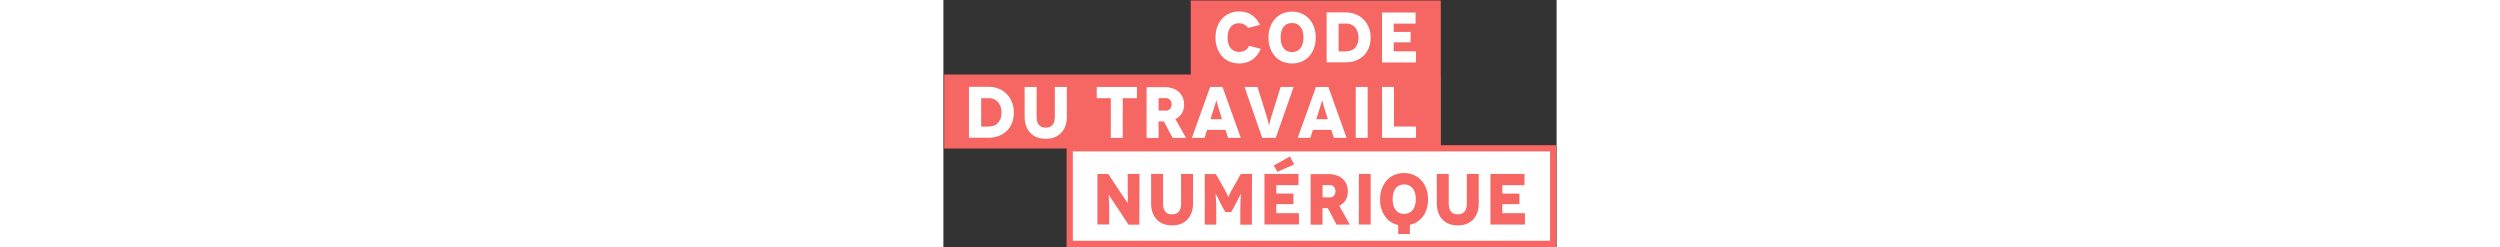
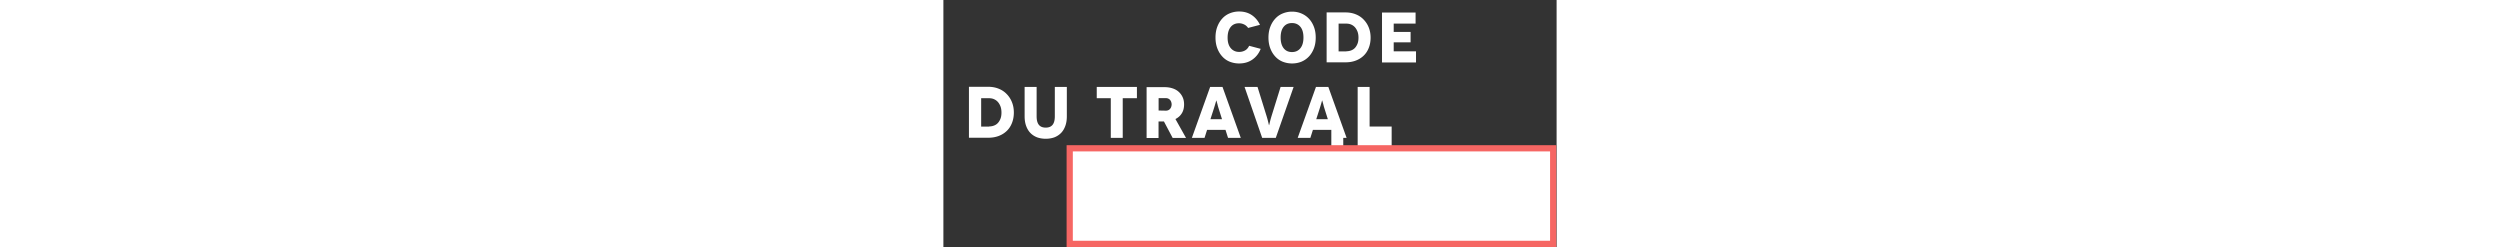
<svg xmlns="http://www.w3.org/2000/svg" fill="none" viewBox="0 0 657 265" aria-label="Code du travail numérique" height="65">
  <rect x="0" y="0" width="657" height="265" fill="#333333" stroke="none" />
  <path fill="#fff" d="M135 160h520v100H135z" />
-   <path fill="#f66663" d="M533.026 159.16H.822V79.824h532.204v79.336zm-.107-79.336H264.98V.488h267.939v79.336zM210.09 186.329l-.155 54.359h-11.616l-10.685-16.339c-.155-.259-1.316-1.936-3.484-5.034-.568-.826-1.677-2.503-3.329-5.033a99.201 99.201 0 0 0-2.556-3.793l-1.007-1.551h-.155l.078 1.396c.052.362.09 1.007.116 1.936.026.928.038 1.624.038 2.09.104 1.754.182 3.846.232 6.271.052 1.602.079 4.259.079 7.976v11.924h-12.623v-54.124h11.616l11.304 17.113 2.788 4.181c.104.154 1.162 1.704 3.175 4.645.259.414.672 1.046 1.239 1.898a44.728 44.728 0 0 0 1.317 1.897l1.084 1.548h.077v-5.652c0-2.477-.026-4.491-.077-6.04-.052-1.548-.077-3.975-.077-7.279v-12.389h12.621zm57.38 0v31.36c0 3.821-.543 7.201-1.627 10.144-1.084 2.995-2.581 5.473-4.491 7.435-1.961 2.012-4.31 3.561-7.046 4.645-2.839 1.032-5.936 1.548-9.292 1.548-3.355 0-6.452-.516-9.292-1.548-2.736-1.084-5.086-2.633-7.047-4.645-1.909-1.962-3.407-4.44-4.491-7.435-1.084-2.943-1.626-6.323-1.626-10.144v-31.36h12.777v31.283c0 4.13.825 7.176 2.477 9.137 1.6 1.911 4.002 2.865 7.202 2.865 3.201 0 5.601-.954 7.201-2.865 1.652-1.961 2.477-5.007 2.477-9.137v-31.283h12.778zm63.186 0-.155 54.359h-12.389v-14.326c0-5.627.128-10.196.387-13.706.052-1.031.104-1.91.154-2.632.052-.723.078-1.264.078-1.626v-.542h-.078l-.618 1.082c-.516.93-.956 1.757-1.318 2.48l-1.393 2.787-1.007 2.013-5.885 10.996h-6.427l-5.885-10.996a27.177 27.177 0 0 0-.929-2.013l-1.394-2.787a65.57 65.57 0 0 0-1.316-2.48l-.62-1.082h-.154c-.052 0-.052.388 0 1.161s.129 1.963.232 3.561c.258 3.511.388 8.08.388 13.707v14.324h-12.312v-54.124h11.924l9.292 16.415c1.652 2.994 2.736 5.137 3.253 6.428.464 1.238.723 1.858.773 1.858h.078l.154-.467c.052-.102.259-.591.62-1.469.414-.929.827-1.808 1.239-2.633a47.654 47.654 0 0 1 2.091-3.872l9.292-16.416h11.925zm27.181-2.246-3.872-6.736 17.268-9.756 4.569 8.593-17.965 7.899zm23.074 44.369v12.08h-36.934v-54.204h36.47v12.004h-23.772v9.059h18.352v11.305h-18.352v9.756h24.236zm25.323-17.035 7.744.155c1.032 0 1.961-.207 2.787-.619a5.35 5.35 0 0 0 1.858-1.549c.516-.671.878-1.368 1.084-2.091.259-.877.387-1.678.387-2.401 0-.723-.128-1.523-.387-2.4-.206-.723-.568-1.42-1.084-2.091a5.33 5.33 0 0 0-1.858-1.549c-.826-.412-1.755-.619-2.787-.619h-7.744v13.164zm14.945 29.192-9.292-17.577h-5.73v17.655h-12.699v-54.126h19.203c3.046 0 5.885.439 8.518 1.316 2.53.827 4.698 2.066 6.504 3.718a17.238 17.238 0 0 1 4.182 5.808c.98 2.166 1.47 4.696 1.47 7.588 0 3.665-.8 6.788-2.4 9.369-1.6 2.632-3.872 4.672-6.813 6.117l11.304 20.132h-14.247zm23.928-54.28h12.699v54.203h-12.699v-54.203zm57.689 38.639c2.22-2.736 3.329-6.608 3.329-11.614 0-5.059-1.109-8.931-3.329-11.616-2.272-2.735-5.318-4.103-9.138-4.103-3.872 0-6.892 1.368-9.06 4.103-2.168 2.736-3.252 6.608-3.252 11.616 0 4.956 1.084 8.828 3.252 11.614 2.168 2.787 5.188 4.182 9.06 4.182 3.82 0 6.866-1.395 9.138-4.182zm-15.487 15.796-.077.311c-2.736-.568-5.37-1.679-7.899-3.329-2.323-1.498-4.361-3.486-6.117-5.963-1.704-2.427-3.02-5.137-3.95-8.132-.928-2.993-1.393-6.323-1.393-9.988 0-4.336.645-8.208 1.936-11.615 1.291-3.458 3.072-6.426 5.343-8.905a21.995 21.995 0 0 1 8.13-5.729 26.519 26.519 0 0 1 10.222-2.014c3.665 0 7.072.671 10.221 2.014 3.149 1.342 5.859 3.226 8.131 5.652 2.27 2.426 4.077 5.394 5.42 8.904 1.29 3.408 1.936 7.28 1.936 11.616 0 3.613-.466 6.969-1.395 10.065-.929 3.097-2.245 5.808-3.948 8.132a24.624 24.624 0 0 1-6.195 5.807 24.106 24.106 0 0 1-7.898 3.252v9.834h-12.467v-9.912zm86.262-54.435v31.36c0 3.821-.542 7.201-1.626 10.144-1.084 2.995-2.582 5.473-4.491 7.435-1.961 2.012-4.311 3.561-7.047 4.645-2.838 1.032-5.936 1.548-9.292 1.548-3.354 0-6.452-.516-9.292-1.548-2.736-1.084-5.085-2.633-7.046-4.645-1.91-1.962-3.407-4.44-4.491-7.435-1.084-2.943-1.627-6.323-1.627-10.144v-31.36h12.778v31.283c0 4.13.825 7.176 2.477 9.137 1.6 1.911 4.001 2.865 7.201 2.865 3.202 0 5.602-.954 7.202-2.865 1.652-1.961 2.478-5.007 2.478-9.137v-31.283h12.776zm49.481 42.124v12.078h-36.936v-54.202h36.471v12.002h-23.772v9.06h18.352v11.304h-18.352v9.758h24.237z" />
-   <path fill="#fff" d="m49.125 135.641-.312-.156c1.924 0 3.718-.312 5.38-.936 1.664-.623 3.068-1.559 4.212-2.807 1.144-1.248 2.079-2.806 2.807-4.678.676-1.82 1.013-3.952 1.013-6.395 0-2.548-.337-4.731-1.013-6.551-.728-1.924-1.663-3.534-2.807-4.834-1.144-1.299-2.548-2.314-4.212-3.042-1.558-.676-3.326-1.013-5.301-1.013h-8.423v30.412h8.656zm-1.092-42.653h-.077c4.054 0 7.72.649 10.994 1.948 3.38 1.3 6.264 3.172 8.656 5.614 2.495 2.496 4.42 5.407 5.77 8.734 1.404 3.432 2.106 7.2 2.106 11.306 0 4.056-.675 7.799-2.028 11.23-1.3 3.326-3.17 6.161-5.614 8.5-2.443 2.338-5.328 4.132-8.656 5.38-3.327 1.248-6.992 1.87-10.995 1.87H27.37V92.988h20.664zm84.219.155v31.581c0 3.847-.546 7.252-1.637 10.216-1.092 3.015-2.6 5.509-4.523 7.484-1.976 2.028-4.341 3.588-7.096 4.68-2.86 1.039-5.978 1.559-9.357 1.559-3.38 0-6.499-.52-9.359-1.559-2.754-1.092-5.12-2.652-7.096-4.68-1.922-1.975-3.43-4.469-4.522-7.484-1.09-2.964-1.638-6.369-1.638-10.216V93.143h12.867v31.502c0 4.16.832 7.226 2.496 9.202 1.611 1.924 4.028 2.885 7.252 2.885 3.223 0 5.64-.961 7.252-2.885 1.663-1.976 2.495-5.042 2.495-9.202V93.143h12.866zm75.096 0v12.086h-15.206v42.499h-12.789v-42.499h-15.049V93.143h43.044zm23.237 25.264 7.799.156c1.039 0 1.975-.208 2.807-.622a5.36 5.36 0 0 0 1.87-1.562c.52-.674.884-1.377 1.092-2.104.26-.884.391-1.69.391-2.418 0-.727-.131-1.534-.391-2.418-.208-.726-.572-1.429-1.092-2.105a5.34 5.34 0 0 0-1.87-1.559c-.832-.416-1.768-.624-2.807-.624h-7.799v13.256zm15.051 29.398-9.359-17.7h-5.769v17.78h-12.789V93.377h19.338c3.068 0 5.927.441 8.579 1.325 2.547.832 4.729 2.079 6.549 3.743a17.345 17.345 0 0 1 4.211 5.849c.988 2.183 1.483 4.731 1.483 7.641 0 3.692-.807 6.836-2.419 9.435-1.611 2.652-3.899 4.705-6.861 6.16l11.384 20.275h-14.347zm52.871-20.118-3.743-11.853c-.416-1.351-.703-2.364-.859-3.042a49.832 49.832 0 0 0-.701-2.65 31.897 31.897 0 0 0-.273-.975 53.278 53.278 0 0 0-.272-.897l-.235-.702h-.077l-.156.702c-.054.156-.144.456-.274.897-.13.441-.221.767-.273.975-.052.208-.168.61-.351 1.208-.181.597-.325 1.08-.429 1.442l-.935 3.042-3.821 11.853h12.399zm3.742 11.463h-19.728l-2.729 8.577h-13.569l19.573-54.584h13.256l19.573 54.584h-13.646l-2.73-8.577zm72.99-46.007-19.105 54.585h-14.582l-18.87-54.585h13.88l9.357 30.1a108.513 108.513 0 0 1 2.183 7.876c.468 2.026.728 3.04.78 3.04h.078c.052 0 .312-1.014.78-3.04.571-2.444 1.3-5.07 2.183-7.876l9.357-30.1h13.959zm36.651 34.544-3.742-11.853c-.416-1.351-.703-2.364-.859-3.042a49.832 49.832 0 0 0-.701-2.65 32.648 32.648 0 0 0-.274-.975 38.93 38.93 0 0 0-.272-.897l-.234-.702h-.078l-.156.702a26.94 26.94 0 0 0-.273.897c-.131.441-.221.767-.273.975-.052.208-.168.61-.351 1.208-.181.597-.325 1.08-.429 1.442l-.935 3.042-3.821 11.853h12.398zm3.743 11.463h-19.728l-2.729 8.577h-13.57l19.574-54.584h13.256l19.573 54.584h-13.647l-2.729-8.577zm26.124-46.008h12.788v54.586h-12.788V93.142zm64.644 42.42v12.166h-36.416V93.142h12.788v42.42h23.628zM326.66 29.883l-.076.23c-1.121-1.731-2.572-3.03-4.353-3.897-1.833-.865-3.667-1.297-5.5-1.297-3.869 0-6.873 1.375-9.011 4.124-2.138 2.75-3.208 6.517-3.208 11.304 0 4.888 1.146 8.655 3.438 11.303 2.29 2.648 5.269 3.972 8.934 3.972 2.291 0 4.404-.535 6.339-1.604 1.884-1.07 3.336-2.726 4.353-4.964l12.374 3.282c-1.884 4.838-4.863 8.682-8.936 11.534-3.922 2.749-8.656 4.124-14.206 4.124-3.462 0-6.822-.638-10.081-1.91a21.717 21.717 0 0 1-8.019-5.652c-2.241-2.444-3.997-5.372-5.27-8.782-1.274-3.36-1.91-7.179-1.91-11.456 0-4.278.636-8.096 1.91-11.456 1.273-3.411 3.029-6.339 5.27-8.783a21.717 21.717 0 0 1 8.019-5.652 26.167 26.167 0 0 1 10.081-1.985c5.194 0 9.674 1.248 13.442 3.742 3.818 2.546 6.797 6.059 8.936 10.539l-12.526 3.284zm37.883 21.767c2.139 2.75 5.118 4.124 8.936 4.124 3.819 0 6.823-1.374 9.012-4.124 2.19-2.698 3.284-6.517 3.284-11.456 0-4.99-1.094-8.81-3.284-11.456-2.24-2.698-5.245-4.048-9.012-4.048-3.818 0-6.797 1.35-8.936 4.048-2.138 2.647-3.208 6.465-3.208 11.456 0 4.888 1.07 8.707 3.208 11.456zm-16.268-11.303c0-4.277.638-8.096 1.91-11.457 1.273-3.41 3.029-6.338 5.27-8.782a21.717 21.717 0 0 1 8.019-5.652 26.192 26.192 0 0 1 10.081-1.986c3.615 0 6.976.663 10.082 1.986 3.105 1.324 5.778 3.182 8.018 5.576 2.24 2.393 4.023 5.32 5.347 8.782 1.273 3.361 1.909 7.179 1.909 11.456 0 4.277-.636 8.096-1.909 11.456-1.324 3.462-3.107 6.39-5.347 8.783s-4.913 4.252-8.018 5.576c-3.158 1.272-6.518 1.91-10.082 1.91-3.462 0-6.822-.638-10.081-1.91a21.717 21.717 0 0 1-8.019-5.652c-2.241-2.444-3.997-5.372-5.27-8.783-1.272-3.36-1.91-7.178-1.91-11.456v.153zm83.631 14.74-.306-.152c1.884 0 3.64-.307 5.27-.918 1.629-.61 3.004-1.528 4.124-2.749 1.12-1.221 2.037-2.75 2.749-4.583.663-1.782.993-3.869.993-6.262 0-2.495-.33-4.634-.993-6.416-.712-1.883-1.629-3.462-2.749-4.735-1.12-1.272-2.495-2.265-4.124-2.979-1.527-.661-3.259-.992-5.194-.992h-8.248v29.786h8.478zm-1.07-41.776h-.076c3.971 0 7.56.636 10.768 1.909 3.31 1.272 6.136 3.105 8.478 5.499 2.444 2.444 4.328 5.294 5.652 8.553 1.374 3.361 2.062 7.052 2.062 11.075 0 3.972-.662 7.637-1.986 10.997-1.272 3.259-3.106 6.033-5.499 8.325-2.393 2.291-5.219 4.048-8.477 5.27-3.259 1.221-6.848 1.833-10.768 1.833h-20.392V13.311h20.238zm75.536 41.699v11.914h-36.431V13.462h35.972v11.84h-23.446v8.935h18.101v11.15h-18.101v9.623h23.905z" />
+   <path fill="#fff" d="m49.125 135.641-.312-.156c1.924 0 3.718-.312 5.38-.936 1.664-.623 3.068-1.559 4.212-2.807 1.144-1.248 2.079-2.806 2.807-4.678.676-1.82 1.013-3.952 1.013-6.395 0-2.548-.337-4.731-1.013-6.551-.728-1.924-1.663-3.534-2.807-4.834-1.144-1.299-2.548-2.314-4.212-3.042-1.558-.676-3.326-1.013-5.301-1.013h-8.423v30.412h8.656zm-1.092-42.653h-.077c4.054 0 7.72.649 10.994 1.948 3.38 1.3 6.264 3.172 8.656 5.614 2.495 2.496 4.42 5.407 5.77 8.734 1.404 3.432 2.106 7.2 2.106 11.306 0 4.056-.675 7.799-2.028 11.23-1.3 3.326-3.17 6.161-5.614 8.5-2.443 2.338-5.328 4.132-8.656 5.38-3.327 1.248-6.992 1.87-10.995 1.87H27.37V92.988h20.664zm84.219.155v31.581c0 3.847-.546 7.252-1.637 10.216-1.092 3.015-2.6 5.509-4.523 7.484-1.976 2.028-4.341 3.588-7.096 4.68-2.86 1.039-5.978 1.559-9.357 1.559-3.38 0-6.499-.52-9.359-1.559-2.754-1.092-5.12-2.652-7.096-4.68-1.922-1.975-3.43-4.469-4.522-7.484-1.09-2.964-1.638-6.369-1.638-10.216V93.143h12.867v31.502c0 4.16.832 7.226 2.496 9.202 1.611 1.924 4.028 2.885 7.252 2.885 3.223 0 5.64-.961 7.252-2.885 1.663-1.976 2.495-5.042 2.495-9.202V93.143h12.866zm75.096 0v12.086h-15.206v42.499h-12.789v-42.499h-15.049V93.143h43.044zm23.237 25.264 7.799.156c1.039 0 1.975-.208 2.807-.622a5.36 5.36 0 0 0 1.87-1.562c.52-.674.884-1.377 1.092-2.104.26-.884.391-1.69.391-2.418 0-.727-.131-1.534-.391-2.418-.208-.726-.572-1.429-1.092-2.105a5.34 5.34 0 0 0-1.87-1.559c-.832-.416-1.768-.624-2.807-.624h-7.799v13.256zm15.051 29.398-9.359-17.7h-5.769v17.78h-12.789V93.377h19.338c3.068 0 5.927.441 8.579 1.325 2.547.832 4.729 2.079 6.549 3.743a17.345 17.345 0 0 1 4.211 5.849c.988 2.183 1.483 4.731 1.483 7.641 0 3.692-.807 6.836-2.419 9.435-1.611 2.652-3.899 4.705-6.861 6.16l11.384 20.275h-14.347zm52.871-20.118-3.743-11.853c-.416-1.351-.703-2.364-.859-3.042a49.832 49.832 0 0 0-.701-2.65 31.897 31.897 0 0 0-.273-.975 53.278 53.278 0 0 0-.272-.897l-.235-.702h-.077l-.156.702c-.054.156-.144.456-.274.897-.13.441-.221.767-.273.975-.052.208-.168.61-.351 1.208-.181.597-.325 1.08-.429 1.442l-.935 3.042-3.821 11.853h12.399zm3.742 11.463h-19.728l-2.729 8.577h-13.569l19.573-54.584h13.256l19.573 54.584h-13.646l-2.73-8.577zm72.99-46.007-19.105 54.585h-14.582l-18.87-54.585h13.88l9.357 30.1a108.513 108.513 0 0 1 2.183 7.876c.468 2.026.728 3.04.78 3.04h.078c.052 0 .312-1.014.78-3.04.571-2.444 1.3-5.07 2.183-7.876l9.357-30.1h13.959zm36.651 34.544-3.742-11.853c-.416-1.351-.703-2.364-.859-3.042a49.832 49.832 0 0 0-.701-2.65 32.648 32.648 0 0 0-.274-.975 38.93 38.93 0 0 0-.272-.897l-.234-.702h-.078l-.156.702a26.94 26.94 0 0 0-.273.897c-.131.441-.221.767-.273.975-.052.208-.168.61-.351 1.208-.181.597-.325 1.08-.429 1.442l-.935 3.042-3.821 11.853h12.398zm3.743 11.463h-19.728l-2.729 8.577h-13.57l19.574-54.584h13.256l19.573 54.584h-13.647l-2.729-8.577zh12.788v54.586h-12.788V93.142zm64.644 42.42v12.166h-36.416V93.142h12.788v42.42h23.628zM326.66 29.883l-.076.23c-1.121-1.731-2.572-3.03-4.353-3.897-1.833-.865-3.667-1.297-5.5-1.297-3.869 0-6.873 1.375-9.011 4.124-2.138 2.75-3.208 6.517-3.208 11.304 0 4.888 1.146 8.655 3.438 11.303 2.29 2.648 5.269 3.972 8.934 3.972 2.291 0 4.404-.535 6.339-1.604 1.884-1.07 3.336-2.726 4.353-4.964l12.374 3.282c-1.884 4.838-4.863 8.682-8.936 11.534-3.922 2.749-8.656 4.124-14.206 4.124-3.462 0-6.822-.638-10.081-1.91a21.717 21.717 0 0 1-8.019-5.652c-2.241-2.444-3.997-5.372-5.27-8.782-1.274-3.36-1.91-7.179-1.91-11.456 0-4.278.636-8.096 1.91-11.456 1.273-3.411 3.029-6.339 5.27-8.783a21.717 21.717 0 0 1 8.019-5.652 26.167 26.167 0 0 1 10.081-1.985c5.194 0 9.674 1.248 13.442 3.742 3.818 2.546 6.797 6.059 8.936 10.539l-12.526 3.284zm37.883 21.767c2.139 2.75 5.118 4.124 8.936 4.124 3.819 0 6.823-1.374 9.012-4.124 2.19-2.698 3.284-6.517 3.284-11.456 0-4.99-1.094-8.81-3.284-11.456-2.24-2.698-5.245-4.048-9.012-4.048-3.818 0-6.797 1.35-8.936 4.048-2.138 2.647-3.208 6.465-3.208 11.456 0 4.888 1.07 8.707 3.208 11.456zm-16.268-11.303c0-4.277.638-8.096 1.91-11.457 1.273-3.41 3.029-6.338 5.27-8.782a21.717 21.717 0 0 1 8.019-5.652 26.192 26.192 0 0 1 10.081-1.986c3.615 0 6.976.663 10.082 1.986 3.105 1.324 5.778 3.182 8.018 5.576 2.24 2.393 4.023 5.32 5.347 8.782 1.273 3.361 1.909 7.179 1.909 11.456 0 4.277-.636 8.096-1.909 11.456-1.324 3.462-3.107 6.39-5.347 8.783s-4.913 4.252-8.018 5.576c-3.158 1.272-6.518 1.91-10.082 1.91-3.462 0-6.822-.638-10.081-1.91a21.717 21.717 0 0 1-8.019-5.652c-2.241-2.444-3.997-5.372-5.27-8.783-1.272-3.36-1.91-7.178-1.91-11.456v.153zm83.631 14.74-.306-.152c1.884 0 3.64-.307 5.27-.918 1.629-.61 3.004-1.528 4.124-2.749 1.12-1.221 2.037-2.75 2.749-4.583.663-1.782.993-3.869.993-6.262 0-2.495-.33-4.634-.993-6.416-.712-1.883-1.629-3.462-2.749-4.735-1.12-1.272-2.495-2.265-4.124-2.979-1.527-.661-3.259-.992-5.194-.992h-8.248v29.786h8.478zm-1.07-41.776h-.076c3.971 0 7.56.636 10.768 1.909 3.31 1.272 6.136 3.105 8.478 5.499 2.444 2.444 4.328 5.294 5.652 8.553 1.374 3.361 2.062 7.052 2.062 11.075 0 3.972-.662 7.637-1.986 10.997-1.272 3.259-3.106 6.033-5.499 8.325-2.393 2.291-5.219 4.048-8.477 5.27-3.259 1.221-6.848 1.833-10.768 1.833h-20.392V13.311h20.238zm75.536 41.699v11.914h-36.431V13.462h35.972v11.84h-23.446v8.935h18.101v11.15h-18.101v9.623h23.905z" />
  <path fill="#f66663" d="M138.666 257.954h511.333v-95.732H138.666v95.732zm518 6.667H131.999V155.556h524.667v109.065z" />
</svg>